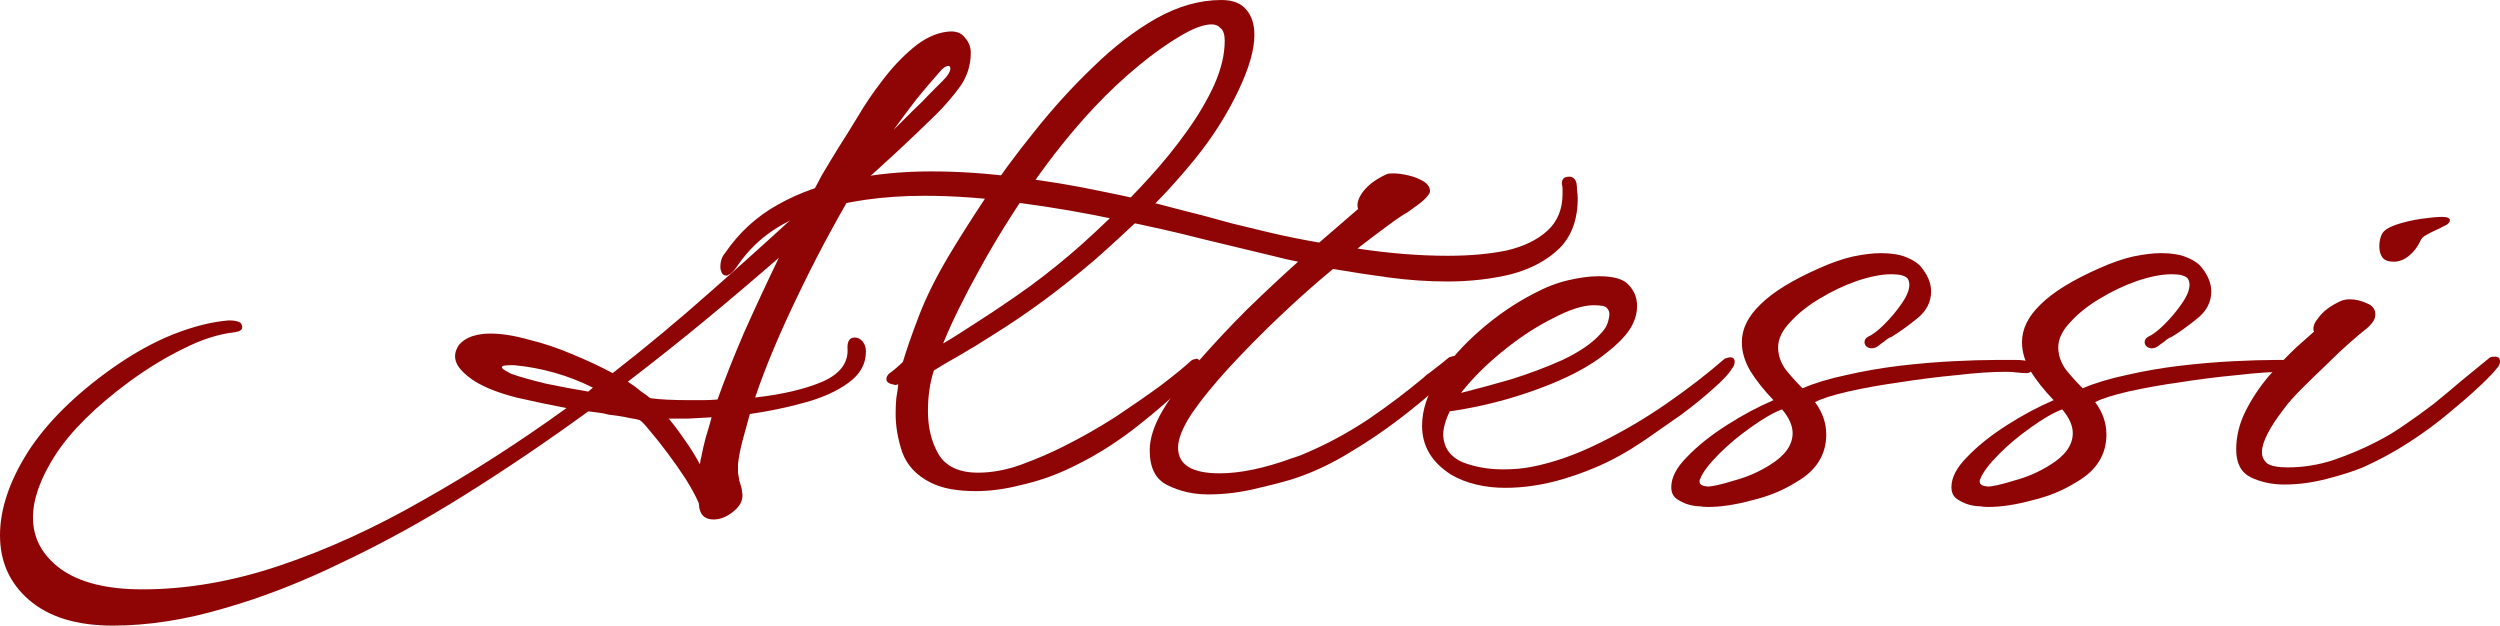
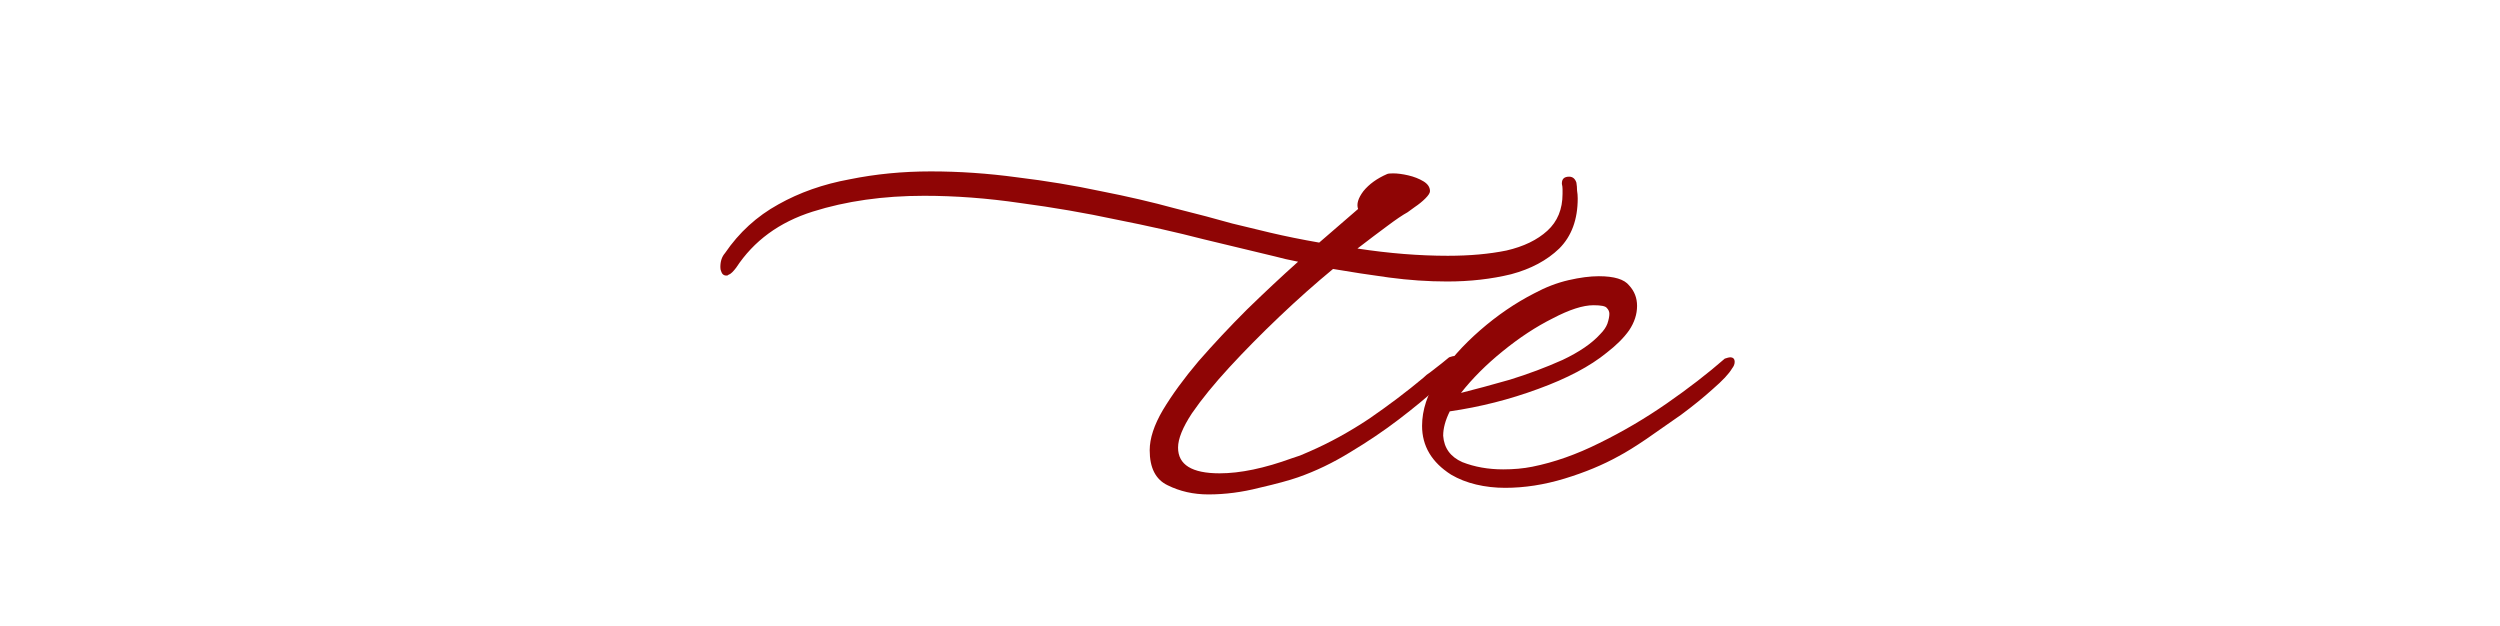
<svg xmlns="http://www.w3.org/2000/svg" width="1019" height="255" viewBox="0 0 1019 255" fill="none">
-   <path d="M45.967 255C31.272 255 19.892 251.507 11.828 244.521C3.943 237.713 0 228.936 0 218.188C0 207.619 3.763 196.333 11.29 184.331C18.996 172.329 30.555 160.864 45.967 149.937C54.39 144.025 62.633 139.457 70.698 136.233C78.941 133.008 86.468 131.128 93.278 130.59C95.608 130.59 97.221 130.948 98.117 131.665C98.296 131.844 98.475 132.202 98.654 132.74C98.834 133.277 98.744 133.815 98.385 134.352C98.027 134.71 97.579 134.979 97.041 135.158C96.683 135.158 96.235 135.248 95.697 135.427C89.067 136.143 82.078 138.383 74.73 142.144C67.382 145.727 60.035 150.205 52.687 155.58C38.888 165.79 28.853 175.732 22.58 185.406C16.487 194.9 13.441 203.409 13.441 210.933C13.441 219.352 17.204 226.338 24.731 231.891C32.437 237.445 43.548 240.221 58.064 240.221C76.164 240.221 94.801 236.997 113.977 230.548C133.152 224.099 152.596 215.232 172.309 203.946C192.022 192.84 211.556 180.3 230.91 166.328C224.279 165.074 217.47 163.641 210.48 162.028C203.491 160.237 197.936 158.087 193.814 155.58C191.484 154.146 189.513 152.534 187.9 150.743C186.287 148.952 185.481 147.071 185.481 145.1C185.481 143.667 186.018 142.144 187.094 140.532C188.527 138.92 190.319 137.756 192.47 137.039C194.8 136.322 197.219 135.964 199.728 135.964C204.387 135.964 209.584 136.77 215.319 138.383C221.233 139.816 227.147 141.786 233.061 144.294C239.154 146.802 244.709 149.399 249.727 152.086C263.526 141.338 276.967 130.142 290.049 118.498C303.31 106.855 316.213 95.211 328.758 83.567C330.729 79.447 332.79 75.416 334.941 71.475C337.27 67.534 339.6 63.683 341.93 59.921C343.901 56.876 346.41 52.845 349.457 47.829C352.503 42.634 355.908 37.619 359.672 32.782C363.435 27.766 367.557 23.377 372.037 19.615C376.696 15.674 381.445 13.435 386.284 12.898C389.51 12.54 391.839 13.346 393.273 15.316C394.886 17.108 395.692 19.168 395.692 21.496C395.692 26.512 394.259 31.08 391.391 35.2C388.524 39.141 385.298 42.903 381.714 46.486C371.32 56.697 360.03 67.176 347.844 77.924C339.6 91.897 331.894 106.407 324.726 121.454C317.558 136.322 311.912 149.847 307.791 162.028C318.902 160.775 328.041 158.625 335.21 155.58C342.557 152.355 345.962 147.698 345.424 141.607C345.424 138.92 346.41 137.576 348.381 137.576C349.636 137.576 350.711 138.114 351.607 139.189C352.503 140.263 352.951 141.607 352.951 143.219C352.951 148.414 350.532 152.713 345.693 156.117C341.034 159.521 335.03 162.208 327.683 164.178C320.515 166.149 313.167 167.671 305.64 168.746C304.565 172.508 303.579 176.091 302.683 179.494C301.787 182.898 301.16 186.122 300.802 189.168C300.802 190.242 300.802 191.407 300.802 192.661C300.981 193.736 301.16 194.81 301.339 195.885C301.698 196.96 301.966 197.856 302.146 198.572C302.325 199.289 302.414 199.826 302.414 200.184C303.131 203.23 302.056 205.917 299.189 208.246C296.501 210.574 293.723 211.739 290.855 211.739C287.809 211.739 285.927 210.395 285.21 207.708C285.031 207.171 284.942 206.633 284.942 206.096C284.942 205.558 284.852 205.111 284.673 204.752C283.598 202.244 281.895 199.11 279.565 195.348C277.236 191.765 274.727 188.182 272.039 184.6C269.35 181.017 266.931 177.972 264.781 175.464C262.63 172.777 261.196 171.344 260.48 171.164C260.121 170.985 258.777 170.717 256.447 170.358C254.118 169.821 251.34 169.373 248.114 169.015C246.86 168.656 245.516 168.388 244.082 168.209C242.648 168.03 241.215 167.85 239.781 167.671C223.294 179.673 206.627 190.959 189.782 201.528C172.936 212.097 156.18 221.322 139.514 229.204C123.027 237.266 106.898 243.535 91.127 248.014C75.357 252.671 60.304 255 45.967 255ZM364.241 52.935C366.75 50.427 369.259 47.919 371.768 45.411C374.456 42.903 376.965 40.395 379.295 37.887C380.729 36.454 382.431 34.752 384.402 32.782C386.374 30.811 387.359 29.199 387.359 27.945C387.359 27.229 387.09 26.87 386.553 26.87C385.478 26.87 384.223 27.766 382.789 29.557C379.922 32.782 376.876 36.365 373.65 40.306C370.603 44.247 367.467 48.456 364.241 52.935ZM281.178 163.103C282.97 163.103 284.762 163.103 286.554 163.103C288.526 163.103 290.497 163.014 292.468 162.835C295.336 154.773 298.92 145.727 303.221 135.695C307.701 125.664 312.45 115.453 317.468 105.063C307.791 113.483 297.755 121.992 287.361 130.59C277.146 139.009 266.662 147.339 255.91 155.58C257.881 156.834 259.584 158.087 261.017 159.341C262.63 160.416 263.974 161.401 265.049 162.297C268.813 162.835 274.189 163.103 281.178 163.103ZM239.781 159.61L241.663 157.998C231.627 152.982 220.964 149.937 209.674 148.862H207.792C205.642 148.862 204.567 149.131 204.567 149.668C204.567 150.026 205.015 150.474 205.911 151.012C206.807 151.549 207.613 151.997 208.33 152.355C211.914 153.609 216.663 154.953 222.577 156.386C228.67 157.64 234.405 158.714 239.781 159.61ZM285.21 189.168C285.39 188.809 285.479 188.451 285.479 188.093C285.479 187.555 285.569 187.107 285.748 186.749C286.286 183.883 286.913 181.106 287.63 178.419C288.526 175.553 289.332 172.777 290.049 170.09C286.644 170.269 283.418 170.448 280.372 170.627C277.504 170.627 274.906 170.627 272.576 170.627C274.548 172.956 276.698 175.822 279.028 179.226C281.357 182.45 283.418 185.764 285.21 189.168Z" fill="#8F0505" />
-   <path d="M397.585 200.184C394.18 200.184 390.864 199.916 387.639 199.378C384.592 198.841 381.814 197.945 379.305 196.691C373.571 193.825 369.718 189.705 367.746 184.331C365.954 178.957 365.058 173.762 365.058 168.746C365.058 166.417 365.148 164.268 365.327 162.297C365.686 160.327 365.954 158.446 366.134 156.654C365.596 156.834 365.148 156.923 364.789 156.923C364.431 156.744 364.073 156.654 363.714 156.654C362.101 156.296 361.295 155.58 361.295 154.505C361.295 153.609 361.743 152.803 362.639 152.086C363.177 151.728 363.983 151.101 365.058 150.205C366.313 149.131 367.298 148.235 368.015 147.518C369.449 142.682 371.599 136.502 374.467 128.978C377.334 121.454 381.366 113.303 386.563 104.526C390.506 97.898 395.434 90.105 401.348 81.149C407.262 72.192 413.982 63.056 421.509 53.741C429.036 44.247 437.011 35.469 445.433 27.408C453.856 19.168 462.458 12.54 471.239 7.524C480.2 2.508 489.071 0 497.852 0C502.511 0 505.916 1.344 508.067 4.031C510.217 6.538 511.292 9.942 511.292 14.241C511.292 20.332 509.052 28.035 504.572 37.35C499.913 47.023 494.088 56.159 487.099 64.758C480.11 73.356 472.942 81.149 465.594 88.135C458.247 95.121 451.706 101.122 445.971 106.138C438.803 112.229 431.813 117.782 425.004 122.798C418.373 127.634 412.19 131.844 406.455 135.427C400.9 139.009 395.793 142.144 391.133 144.831C386.653 147.339 383.158 149.399 380.649 151.012C379.037 155.848 378.23 161.401 378.23 167.671C378.23 174.299 379.664 180.121 382.531 185.137C385.578 190.153 390.954 192.661 398.66 192.661C404.215 192.661 410.04 191.586 416.133 189.436C422.405 187.107 428.05 184.689 433.068 182.181C440.595 178.419 447.853 174.299 454.842 169.821C461.831 165.163 468.014 160.864 473.39 156.923C478.766 152.803 482.619 149.668 484.949 147.518C485.666 146.802 486.293 146.444 486.83 146.444C487.368 146.265 487.727 146.175 487.906 146.175C488.802 146.533 489.25 147.25 489.25 148.325C489.25 149.937 488.354 151.639 486.562 153.43C479.214 160.775 471.15 167.85 462.369 174.658C453.587 181.465 444.268 187.107 434.412 191.586C428.498 194.273 422.315 196.333 415.864 197.766C409.592 199.378 403.499 200.184 397.585 200.184ZM384.413 139.995C387.818 138.024 392.656 134.979 398.929 130.859C405.38 126.739 412.369 121.992 419.896 116.617C427.423 111.064 434.502 105.332 441.132 99.42C444.537 96.375 448.659 92.524 453.498 87.866C458.516 83.029 463.623 77.745 468.82 72.013C474.196 66.101 479.125 60.011 483.605 53.741C488.264 47.292 492.028 40.933 494.895 34.663C497.762 28.214 499.196 22.213 499.196 16.66C499.196 14.152 498.658 12.45 497.583 11.554C496.687 10.479 495.433 9.942 493.82 9.942C490.594 9.942 486.293 11.554 480.917 14.779C475.72 17.824 470.074 21.855 463.981 26.87C457.888 31.886 451.974 37.439 446.24 43.53C437.459 52.845 428.946 63.414 420.703 75.237C412.638 86.881 405.47 98.435 399.198 109.9C392.925 121.185 387.997 131.217 384.413 139.995Z" fill="#8F0505" />
  <path d="M492.541 201.528C486.448 201.528 480.892 200.274 475.874 197.766C471.036 195.437 468.616 190.69 468.616 183.525C468.616 178.688 470.408 173.224 473.993 167.134C477.756 160.864 482.595 154.236 488.508 147.25C494.602 140.263 501.143 133.277 508.132 126.291C515.3 119.305 522.289 112.766 529.099 106.675C527.307 106.317 525.605 105.959 523.992 105.601C522.558 105.242 521.124 104.884 519.691 104.526C511.626 102.555 501.949 100.227 490.659 97.54C479.548 94.673 467.631 91.986 454.907 89.478C442.362 86.791 429.37 84.552 415.929 82.761C402.488 80.79 389.406 79.805 376.682 79.805C360.016 79.805 344.873 81.955 331.253 86.254C317.633 90.553 307.239 98.166 300.071 109.094C299.533 109.81 298.995 110.437 298.458 110.975C297.92 111.512 297.383 111.87 296.845 112.05C296.666 112.05 296.576 112.139 296.576 112.318C296.397 112.318 296.218 112.318 296.039 112.318C294.963 112.318 294.246 111.691 293.888 110.437C293.709 110.079 293.619 109.542 293.619 108.825C293.619 106.496 294.246 104.615 295.501 103.182C301.236 94.763 308.494 88.135 317.275 83.298C325.877 78.462 335.554 75.058 346.306 73.088C356.88 70.938 367.901 69.863 379.37 69.863C391.019 69.863 402.757 70.669 414.585 72.281C426.413 73.714 437.792 75.595 448.724 77.924C459.656 80.074 469.692 82.403 478.831 84.91C488.15 87.239 495.946 89.299 502.218 91.091C506.519 92.165 511.716 93.419 517.809 94.853C523.902 96.286 530.533 97.629 537.701 98.883L553.561 85.179C552.844 83.209 553.561 80.79 555.712 77.924C558.041 75.058 561.267 72.729 565.389 70.938C565.747 70.759 566.554 70.669 567.808 70.669C569.6 70.669 571.661 70.938 573.991 71.475C576.321 72.013 578.382 72.819 580.174 73.894C581.966 74.968 582.862 76.312 582.862 77.924C582.862 78.641 582.235 79.626 580.98 80.88C579.726 82.134 578.292 83.298 576.679 84.373C575.245 85.448 574.26 86.164 573.722 86.523C571.751 87.597 568.973 89.478 565.389 92.165C561.984 94.673 557.952 97.719 553.292 101.301C566.195 103.272 578.471 104.257 590.12 104.257C599.08 104.257 607.055 103.541 614.044 102.107C621.033 100.495 626.589 97.808 630.71 94.046C634.832 90.284 636.893 85.269 636.893 78.999C636.893 78.282 636.893 77.655 636.893 77.118C636.893 76.401 636.804 75.685 636.624 74.968V74.7C636.624 72.908 637.61 72.013 639.581 72.013C641.015 72.013 642.001 72.819 642.538 74.431C642.717 75.506 642.807 76.581 642.807 77.655C642.986 78.73 643.076 79.805 643.076 80.88C643.076 89.478 640.567 96.286 635.549 101.301C630.531 106.138 623.99 109.631 615.926 111.781C607.861 113.751 599.17 114.737 589.851 114.737C582.145 114.737 574.26 114.199 566.195 113.124C558.31 112.05 550.694 110.885 543.346 109.631C536.178 115.543 528.92 121.992 521.572 128.978C514.225 135.964 507.415 142.861 501.143 149.668C494.87 156.475 489.763 162.745 485.82 168.477C482.057 174.21 480.175 178.867 480.175 182.45C480.175 189.436 485.82 192.929 497.11 192.929C505.533 192.929 515.39 190.869 526.68 186.749C527.755 186.391 528.83 186.033 529.906 185.674C531.16 185.137 532.415 184.6 533.669 184.062C541.913 180.479 550.067 176.001 558.131 170.627C566.195 165.074 573.543 159.521 580.174 153.967C581.07 153.072 581.966 152.355 582.862 151.818C583.758 151.101 584.564 150.474 585.281 149.937C586.177 149.22 586.984 148.593 587.7 148.056C588.596 147.339 589.582 146.533 590.657 145.638C591.733 145.279 592.449 145.1 592.808 145.1C594.062 145.1 594.69 145.727 594.69 146.981C594.69 148.235 594.242 149.31 593.345 150.205C592.27 151.639 589.672 154.326 585.55 158.267C581.428 162.028 576.321 166.238 570.228 170.896C564.135 175.553 557.504 180.032 550.335 184.331C543.346 188.63 536.268 192.034 529.099 194.542C525.515 195.796 520.228 197.229 513.239 198.841C506.25 200.632 499.351 201.528 492.541 201.528Z" fill="#8F0505" />
  <path d="M613.506 198.841C609.385 198.841 605.442 198.393 601.679 197.497C597.915 196.602 594.51 195.258 591.464 193.467C583.579 188.451 579.636 181.823 579.636 173.583C579.636 167.134 581.786 160.595 586.087 153.967C590.568 147.16 596.302 140.711 603.292 134.621C610.281 128.53 617.628 123.514 625.334 119.573C629.994 117.065 634.653 115.274 639.312 114.199C643.972 113.124 648.094 112.587 651.678 112.587C657.95 112.587 662.072 113.841 664.043 116.349C666.194 118.678 667.269 121.454 667.269 124.679C667.269 128.082 666.194 131.396 664.043 134.621C661.893 137.666 658.846 140.711 654.904 143.757C648.094 149.31 638.775 154.236 626.947 158.535C615.299 162.835 603.292 165.88 590.926 167.671C589.134 171.254 588.238 174.568 588.238 177.613C588.596 182.629 591.195 186.212 596.034 188.361C601.051 190.332 606.607 191.317 612.7 191.317C614.851 191.317 616.911 191.228 618.883 191.048C620.854 190.869 622.736 190.601 624.528 190.242C633.488 188.451 642.628 185.227 651.947 180.569C661.445 175.911 670.584 170.537 679.366 164.447C688.147 158.356 696.032 152.266 703.021 146.175C704.096 145.817 704.813 145.638 705.172 145.638C706.426 145.638 707.053 146.264 707.053 147.518C707.053 148.414 706.695 149.31 705.978 150.205C704.724 152.355 702.125 155.132 698.182 158.535C694.419 161.939 690.118 165.432 685.279 169.015C680.441 172.418 675.692 175.732 671.032 178.957C666.552 182.002 662.789 184.331 659.742 185.943C653.291 189.526 645.943 192.571 637.7 195.079C629.456 197.587 621.392 198.841 613.506 198.841ZM595.496 160.148C601.231 158.714 607.861 156.923 615.388 154.773C622.915 152.445 630.083 149.758 636.893 146.712C643.703 143.488 648.81 139.995 652.215 136.233C653.649 134.8 654.635 133.367 655.172 131.934C655.71 130.321 655.979 128.978 655.979 127.903C655.979 127.007 655.62 126.201 654.904 125.485C654.366 124.768 652.574 124.41 649.527 124.41C645.226 124.41 639.671 126.201 632.861 129.784C626.051 133.188 619.241 137.666 612.431 143.219C605.8 148.593 600.155 154.236 595.496 160.148Z" fill="#8F0505" />
-   <path d="M690.078 206.096C687.928 205.738 685.867 204.932 683.895 203.678C682.103 202.603 681.207 200.901 681.207 198.572C681.207 194.631 683.358 190.511 687.659 186.212C691.96 181.733 697.336 177.434 703.788 173.314C710.239 169.194 716.601 165.79 722.873 163.103C718.931 158.983 715.795 155.042 713.465 151.28C711.135 147.339 709.97 143.398 709.97 139.457C709.97 134.083 712.479 128.978 717.497 124.141C722.515 119.125 730.49 114.199 741.421 109.362C746.619 107.034 751.278 105.422 755.4 104.526C759.701 103.63 763.464 103.182 766.69 103.182C770.812 103.182 774.217 103.72 776.905 104.795C779.593 105.869 781.564 107.123 782.819 108.556C785.686 111.96 787.12 115.364 787.12 118.767C787.12 123.066 785.238 126.739 781.475 129.784C777.711 132.829 774.217 135.337 770.991 137.308C770.453 137.487 769.916 137.756 769.378 138.114C768.84 138.472 768.392 138.83 768.034 139.189C766.959 139.905 766.331 140.353 766.152 140.532C764.539 141.965 762.926 142.324 761.314 141.607C760.418 141.07 759.97 140.353 759.97 139.457C759.97 138.562 760.418 137.845 761.314 137.308C763.285 136.412 765.525 134.71 768.034 132.202C770.722 129.515 773.052 126.739 775.023 123.873C777.174 120.827 778.249 118.23 778.249 116.08C778.249 115.005 777.98 114.11 777.442 113.393C776.367 112.318 774.217 111.781 770.991 111.781C767.048 111.781 762.389 112.677 757.013 114.468C751.816 116.259 746.708 118.678 741.69 121.723C736.852 124.589 732.819 127.813 729.594 131.396C726.368 134.8 724.755 138.203 724.755 141.607C724.755 144.652 725.741 147.608 727.712 150.474C729.862 153.161 732.192 155.759 734.701 158.267C739.719 156.117 745.633 154.326 752.443 152.893C759.432 151.28 766.6 150.026 773.948 149.131C781.475 148.235 788.732 147.608 795.722 147.25C802.711 146.891 808.714 146.712 813.732 146.712C816.779 146.712 819.377 146.712 821.528 146.712C823.678 146.712 825.381 146.891 826.635 147.25C828.248 147.608 829.054 148.325 829.054 149.399C829.054 150.116 828.696 150.743 827.979 151.28C827.442 151.818 826.814 152.086 826.097 152.086C824.843 152.086 823.499 151.997 822.065 151.818C820.811 151.639 819.288 151.549 817.495 151.549C811.94 151.549 805.309 151.997 797.603 152.893C789.897 153.609 782.102 154.594 774.217 155.848C766.511 156.923 759.521 158.177 753.249 159.61C746.977 161.043 742.497 162.476 739.809 163.909C742.855 168.03 744.378 172.418 744.378 177.076C744.378 185.316 740.346 191.765 732.282 196.423C726.906 199.826 720.812 202.334 714.003 203.946C707.372 205.738 701.458 206.633 696.261 206.633C695.006 206.633 693.842 206.544 692.766 206.365C691.87 206.365 690.974 206.275 690.078 206.096ZM695.992 198.303C697.963 198.303 701.548 197.497 706.745 195.885C712.121 194.452 717.049 192.302 721.529 189.436C727.622 185.674 730.669 181.375 730.669 176.538C730.669 173.493 729.235 170.269 726.368 166.865C722.963 168.119 718.752 170.537 713.734 174.12C708.895 177.524 704.594 181.106 700.831 184.868C696.709 188.988 694.11 192.392 693.035 195.079C693.035 195.258 692.945 195.437 692.766 195.616C692.766 195.796 692.766 196.064 692.766 196.423C692.766 197.497 693.842 198.124 695.992 198.303Z" fill="#8F0505" />
-   <path d="M804.271 206.096C802.121 205.738 800.06 204.932 798.088 203.678C796.296 202.603 795.4 200.901 795.4 198.572C795.4 194.631 797.551 190.511 801.852 186.212C806.153 181.733 811.529 177.434 817.981 173.314C824.432 169.194 830.794 165.79 837.066 163.103C833.124 158.983 829.988 155.042 827.658 151.28C825.328 147.339 824.163 143.398 824.163 139.457C824.163 134.083 826.672 128.978 831.69 124.141C836.708 119.125 844.683 114.199 855.614 109.362C860.811 107.034 865.471 105.422 869.593 104.526C873.894 103.63 877.657 103.182 880.883 103.182C885.005 103.182 888.41 103.72 891.098 104.795C893.786 105.869 895.757 107.123 897.012 108.556C899.879 111.96 901.313 115.364 901.313 118.767C901.313 123.066 899.431 126.739 895.667 129.784C891.904 132.829 888.41 135.337 885.184 137.308C884.646 137.487 884.109 137.756 883.571 138.114C883.033 138.472 882.585 138.83 882.227 139.189C881.152 139.905 880.524 140.353 880.345 140.532C878.732 141.965 877.119 142.324 875.507 141.607C874.61 141.07 874.162 140.353 874.162 139.457C874.162 138.562 874.61 137.845 875.507 137.308C877.478 136.412 879.718 134.71 882.227 132.202C884.915 129.515 887.245 126.739 889.216 123.873C891.366 120.827 892.442 118.23 892.442 116.08C892.442 115.005 892.173 114.11 891.635 113.393C890.56 112.318 888.41 111.781 885.184 111.781C881.241 111.781 876.582 112.677 871.205 114.468C866.008 116.259 860.901 118.678 855.883 121.723C851.045 124.589 847.012 127.813 843.787 131.396C840.561 134.8 838.948 138.203 838.948 141.607C838.948 144.652 839.934 147.608 841.905 150.474C844.055 153.161 846.385 155.759 848.894 158.267C853.912 156.117 859.826 154.326 866.636 152.893C873.625 151.28 880.793 150.026 888.141 149.131C895.667 148.235 902.925 147.608 909.915 147.25C916.904 146.891 922.907 146.712 927.925 146.712C930.972 146.712 933.57 146.712 935.721 146.712C937.871 146.712 939.574 146.891 940.828 147.25C942.441 147.608 943.247 148.325 943.247 149.399C943.247 150.116 942.889 150.743 942.172 151.28C941.634 151.818 941.007 152.086 940.29 152.086C939.036 152.086 937.692 151.997 936.258 151.818C935.004 151.639 933.481 151.549 931.688 151.549C926.133 151.549 919.502 151.997 911.796 152.893C904.09 153.609 896.295 154.594 888.41 155.848C880.704 156.923 873.714 158.177 867.442 159.61C861.17 161.043 856.69 162.476 854.002 163.909C857.048 168.03 858.571 172.418 858.571 177.076C858.571 185.316 854.539 191.765 846.475 196.423C841.098 199.826 835.005 202.334 828.195 203.946C821.565 205.738 815.651 206.633 810.454 206.633C809.199 206.633 808.034 206.544 806.959 206.365C806.063 206.365 805.167 206.275 804.271 206.096ZM810.185 198.303C812.156 198.303 815.74 197.497 820.937 195.885C826.314 194.452 831.242 192.302 835.722 189.436C841.815 185.674 844.862 181.375 844.862 176.538C844.862 173.493 843.428 170.269 840.561 166.865C837.156 168.119 832.944 170.537 827.927 174.12C823.088 177.524 818.787 181.106 815.024 184.868C810.902 188.988 808.303 192.392 807.228 195.079C807.228 195.258 807.138 195.437 806.959 195.616C806.959 195.796 806.959 196.064 806.959 196.423C806.959 197.497 808.034 198.124 810.185 198.303Z" fill="#8F0505" />
-   <path d="M975.721 106.675C973.571 106.675 972.047 106.138 971.151 105.063C970.255 103.809 969.807 102.287 969.807 100.495C969.807 98.525 970.166 96.823 970.883 95.39C971.599 93.957 973.481 92.703 976.528 91.628C979.753 90.553 983.158 89.747 986.743 89.21C990.506 88.672 993.373 88.404 995.344 88.404C997.495 88.404 998.57 88.851 998.57 89.747C998.57 90.464 998.122 91.091 997.226 91.628C996.868 91.807 996.33 92.076 995.613 92.434C995.076 92.792 994.359 93.151 993.463 93.509C992.208 94.046 990.775 94.763 989.162 95.659C987.728 96.375 986.832 97.271 986.474 98.346C985.398 100.674 983.875 102.645 981.904 104.257C979.933 105.869 977.872 106.675 975.721 106.675ZM931.098 197.497C926.08 197.497 921.511 196.512 917.389 194.542C913.446 192.571 911.475 188.809 911.475 183.256C911.475 177.882 912.729 172.687 915.238 167.671C917.747 162.655 920.883 157.908 924.647 153.43C928.589 148.952 932.353 145.011 935.937 141.607C938.983 138.92 941.403 136.77 943.195 135.158C943.016 134.979 942.926 134.621 942.926 134.083C942.926 132.65 943.553 131.217 944.808 129.784C946.779 126.918 950.005 124.499 954.485 122.529C955.56 122.171 956.635 121.992 957.711 121.992C960.04 121.992 962.37 122.529 964.7 123.604C967.03 124.499 968.194 126.022 968.194 128.172C968.194 129.426 967.746 130.59 966.85 131.665C965.954 132.74 965.148 133.546 964.431 134.083C962.997 135.158 960.757 137.039 957.711 139.726C954.843 142.234 951.707 145.19 948.302 148.593C944.897 151.818 941.582 155.042 938.356 158.267C935.31 161.312 932.98 163.909 931.367 166.059C925.095 174.12 921.959 180.211 921.959 184.331C921.959 186.122 922.675 187.645 924.109 188.899C925.722 189.974 928.5 190.511 932.442 190.511C938.715 190.511 944.897 189.526 950.99 187.555C957.263 185.406 962.997 182.987 968.194 180.3C972.495 178.151 976.528 175.732 980.291 173.045C984.234 170.358 988.087 167.582 991.85 164.715C995.613 161.67 999.377 158.535 1003.14 155.311C1007.08 152.086 1011.03 148.862 1014.97 145.638C1015.51 145.458 1016.13 145.369 1016.85 145.369C1018.28 145.369 1019 145.996 1019 147.25C1019 148.325 1018.55 149.31 1017.66 150.205C1016.58 151.639 1014.34 153.967 1010.94 157.192C1007.53 160.416 1003.32 164.089 998.301 168.209C993.463 172.329 987.997 176.359 981.904 180.3C975.811 184.241 969.538 187.645 963.087 190.511C959.682 191.944 954.933 193.467 948.84 195.079C942.747 196.691 936.833 197.497 931.098 197.497Z" fill="#8F0505" />
</svg>